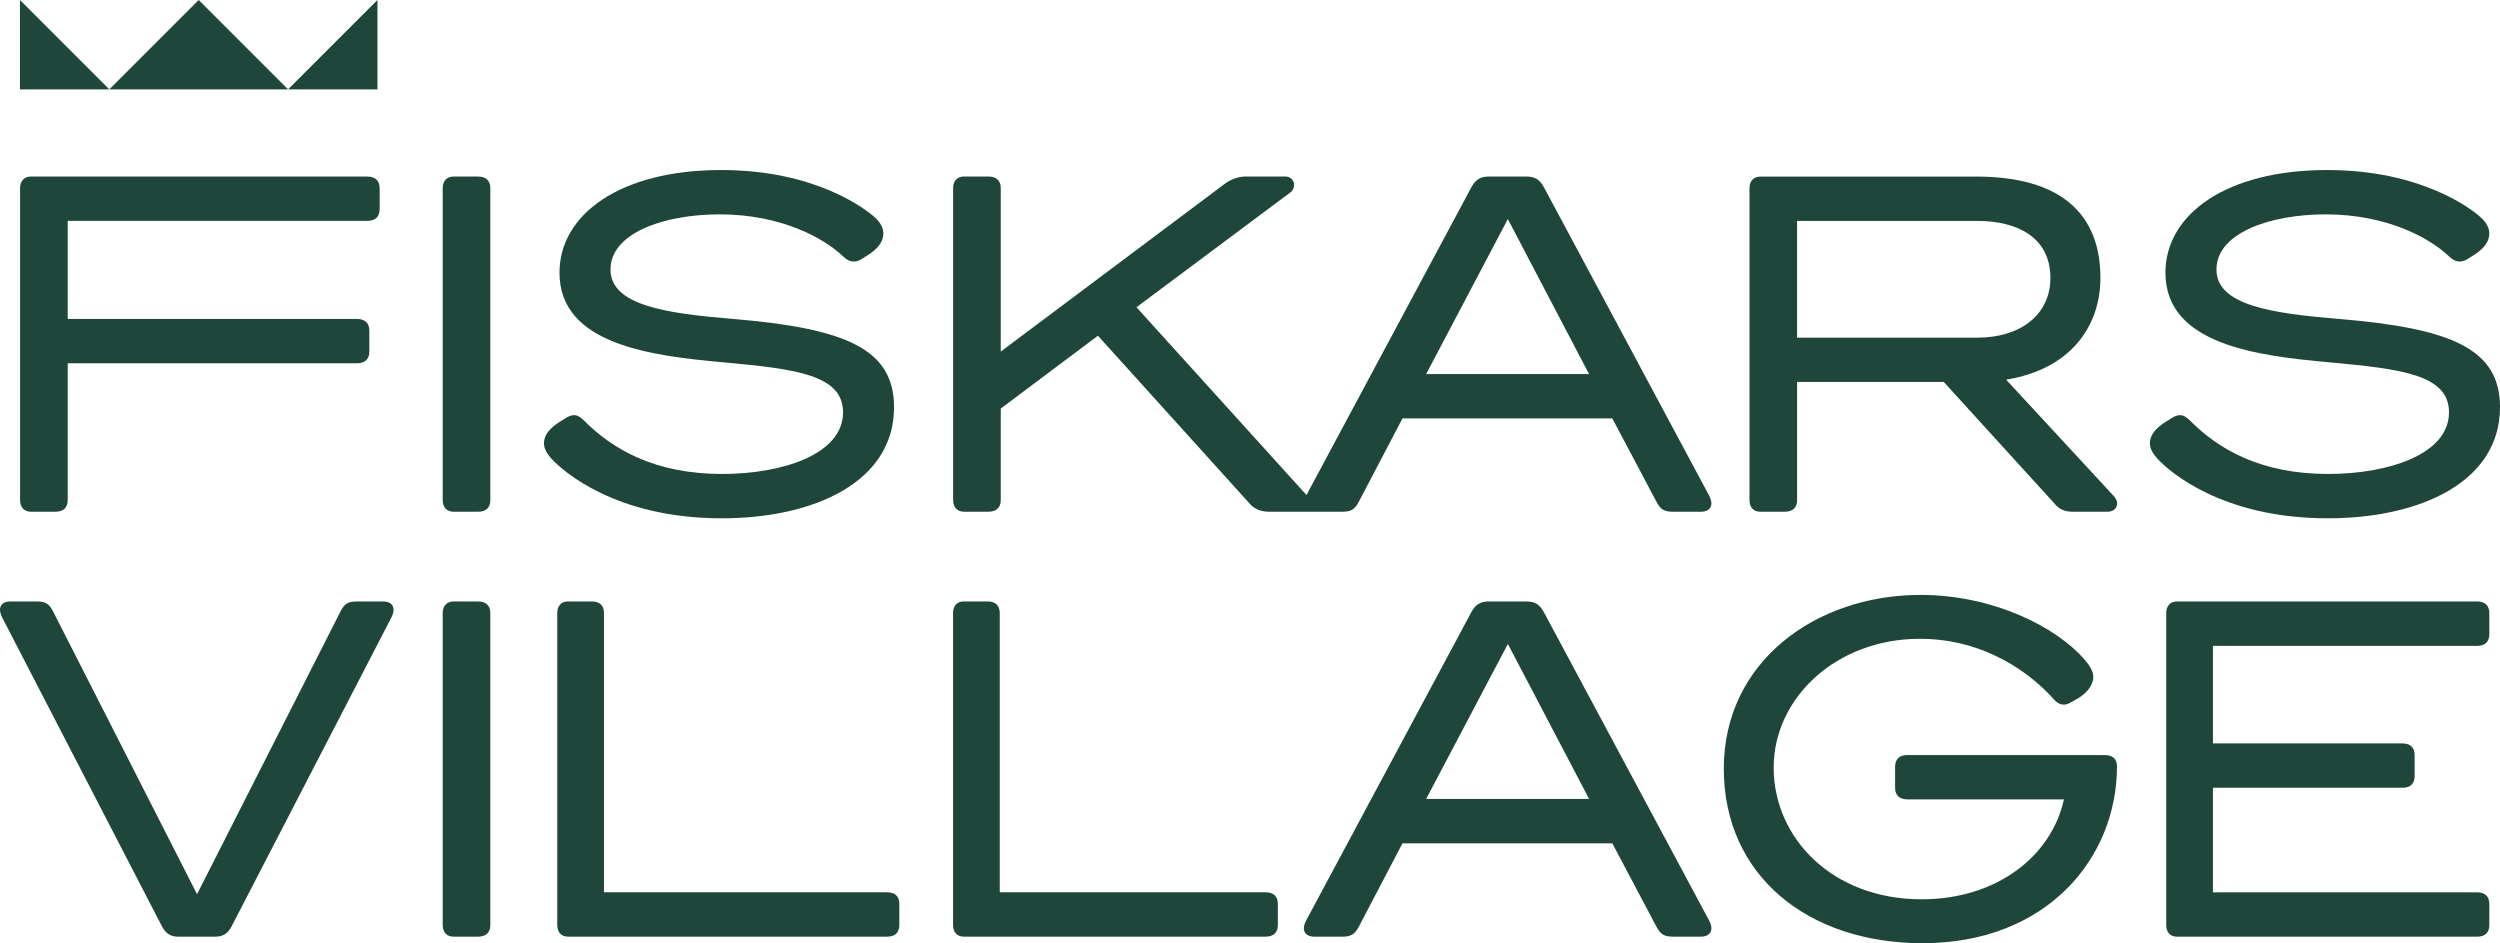
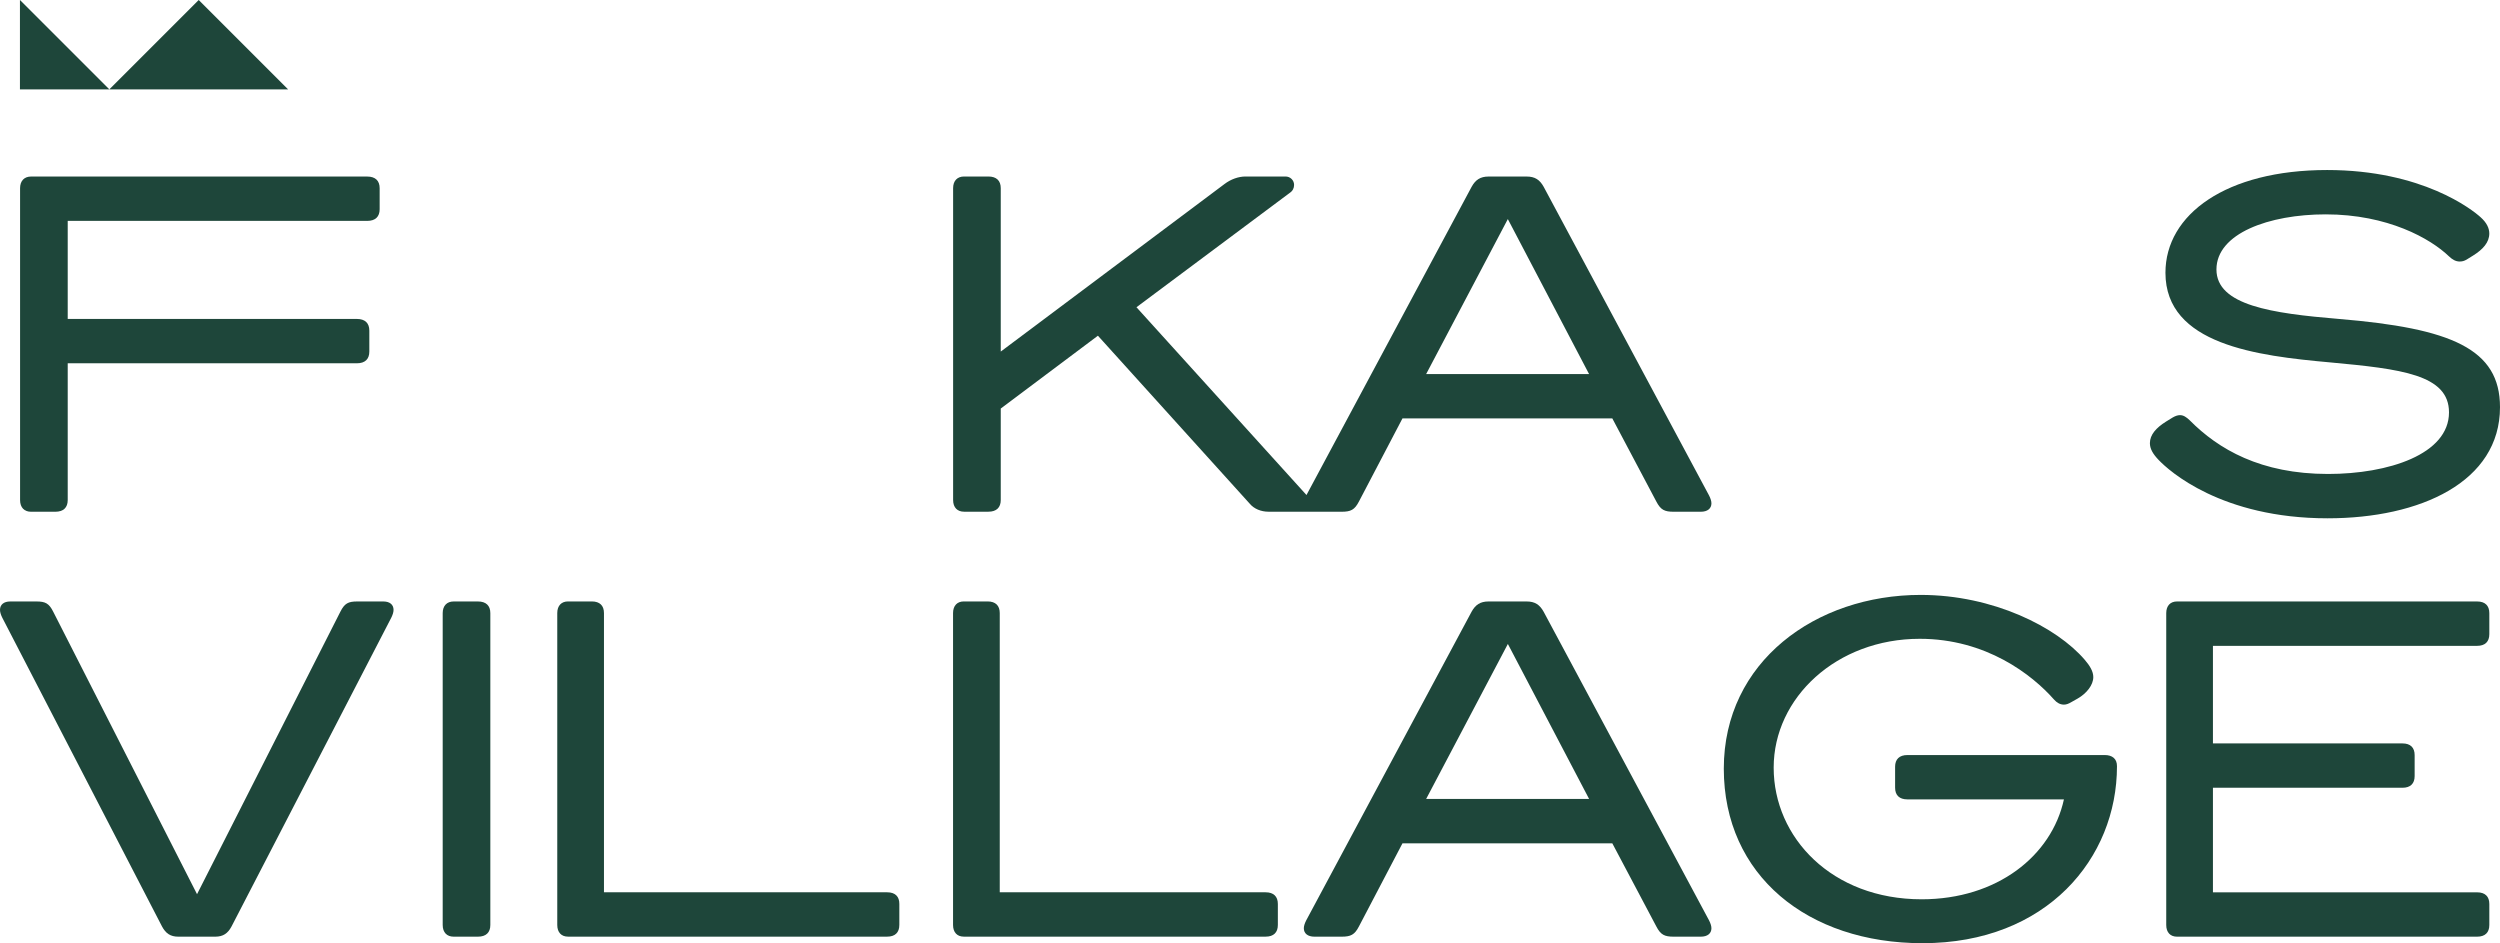
<svg xmlns="http://www.w3.org/2000/svg" id="Layer_2" viewBox="0 0 728.43 274.82">
  <defs>
    <style>.cls-1{fill:#1e463a;}</style>
  </defs>
  <g id="Layer_1-2">
    <g id="Layer_1-3">
      <g>
        <path class="cls-1" d="m107.01,64.36c2.36,0,3.61-1.22,3.61-3.4v-6.12c0-2.18-1.25-3.4-3.61-3.4H9.04c-1.94,0-3.19,1.23-3.19,3.4v90.87c0,2.18,1.25,3.4,3.19,3.4h7.08c2.36,0,3.61-1.22,3.61-3.4v-39.86h84.27c2.36,0,3.61-1.22,3.61-3.4v-6.12c0-2.18-1.25-3.4-3.61-3.4H19.73v-28.57h87.28Z" />
        <path class="cls-1" d="m390.89,149.11c2.68,0,3.8-.54,5.07-2.99l12.68-24.21h61.14l12.82,24.21c1.27,2.45,2.39,2.99,5.07,2.99h7.89c1.97,0,3.1-.95,3.1-2.45,0-.68-.28-1.5-.7-2.31l-48.18-89.92c-1.13-2.04-2.54-2.99-4.93-2.99h-11.13c-2.39,0-3.8.95-4.93,2.99l-48.12,89.81c-.05-.05-.1-.12-.15-.17l-49.39-54.55,44.68-33.33c.83-.54,1.25-1.36,1.25-2.31,0-1.36-1.11-2.45-2.5-2.45h-11.66c-2.08,0-4.3.82-6.1,2.18l-65.21,48.83v-47.61c0-2.18-1.25-3.4-3.61-3.4h-7.08c-1.94,0-3.19,1.22-3.19,3.4v90.87c0,2.18,1.25,3.4,3.19,3.4h7.08c2.36,0,3.61-1.22,3.61-3.4v-26.66l28.31-21.22,44.26,48.97c1.25,1.5,3.33,2.31,5.41,2.31h21.32Zm48.45-85.28l23.67,45.16h-47.47l23.8-45.16Z" />
        <path class="cls-1" d="m728.43,118.64c0-17-14.15-22.99-46.97-25.71-19.52-1.63-35.65-3.94-35.65-14.42s15.28-16.05,31.83-16.05c18.11,0,30.56,7.07,35.93,12.24.99.95,1.98,1.5,3.11,1.5.71,0,1.27-.14,1.98-.54l1.98-1.23c2.83-1.77,4.67-3.81,4.67-6.39,0-1.5-.71-3.13-2.55-4.76-2.4-2.18-16.98-13.74-44.7-13.74-29.43,0-47.11,12.92-47.11,29.93,0,20.95,26.74,24.21,47.96,26.12,20.65,1.91,34.66,3.54,34.66,14.56,0,12.24-17.68,17.95-35.23,17.95-19.66,0-31.97-7.21-40.32-15.64-.99-.95-1.84-1.5-2.83-1.5-.71,0-1.41.27-2.12.68l-1.98,1.22c-2.83,1.77-4.67,3.81-4.67,6.26,0,1.63.85,3.13,2.55,4.9,2.97,3.13,18.25,17,49.23,17,27.03,0,50.23-10.61,50.23-32.38Z" />
-         <path class="cls-1" d="m512.93,149.11h7.08c2.36,0,3.61-1.22,3.61-3.4v-34.42h42.74l32.33,35.51c1.39,1.63,2.91,2.31,5.41,2.31h9.85c1.94,0,2.91-1.09,2.91-2.45,0-.95-.55-1.77-1.39-2.58l-30.94-33.46c18.59-2.99,27.47-15.37,27.47-29.65,0-18.77-11.65-29.52-36.21-29.52h-62.85c-1.94,0-3.19,1.22-3.19,3.4v90.87c0,2.17,1.24,3.39,3.18,3.39Zm10.68-84.74h52.59c11.52,0,21.23,4.76,21.23,16.6,0,10.75-8.74,17.41-21.23,17.41h-52.59v-34.01Z" />
-         <path class="cls-1" d="m139.26,51.44h-7.08c-1.94,0-3.19,1.23-3.19,3.4v90.87c0,2.18,1.25,3.4,3.19,3.4h7.08c2.36,0,3.61-1.22,3.61-3.4V54.84c0-2.17-1.25-3.4-3.61-3.4Z" />
-         <path class="cls-1" d="m260.5,118.64c0-17-14.15-22.99-46.97-25.71-19.52-1.63-35.65-3.94-35.65-14.42s15.28-16.05,31.83-16.05c18.11,0,30.56,7.07,35.93,12.24.99.95,1.98,1.5,3.11,1.5.71,0,1.27-.14,1.98-.54l1.98-1.23c2.83-1.77,4.67-3.81,4.67-6.39,0-1.5-.71-3.13-2.55-4.76-2.41-2.18-16.98-13.74-44.7-13.74-29.43,0-47.11,12.92-47.11,29.93,0,20.95,26.74,24.21,47.96,26.12,20.65,1.91,34.66,3.54,34.66,14.56,0,12.24-17.68,17.95-35.23,17.95-19.66,0-31.97-7.21-40.32-15.64-.99-.95-1.84-1.5-2.83-1.5-.71,0-1.41.27-2.12.68l-1.98,1.22c-2.83,1.77-4.67,3.81-4.67,6.26,0,1.63.85,3.13,2.55,4.9,2.97,3.13,18.25,17,49.23,17,27.03,0,50.23-10.61,50.23-32.38Z" />
        <path class="cls-1" d="m111.69,175.25h-7.62c-2.58,0-3.67.54-4.9,2.99l-41.76,82.3L15.51,178.24c-1.23-2.45-2.31-2.99-4.9-2.99H2.99c-1.91,0-2.99.95-2.99,2.45,0,.68.27,1.5.68,2.31l46.52,89.92c1.09,2.04,2.45,2.99,4.76,2.99h10.75c2.31,0,3.67-.95,4.76-2.99l46.52-89.92c.41-.82.68-1.63.68-2.31,0-1.5-1.07-2.45-2.98-2.45Z" />
        <path class="cls-1" d="m449.77,178.24c-1.13-2.04-2.54-2.99-4.93-2.99h-11.13c-2.39,0-3.8.95-4.93,2.99l-48.18,89.92c-.42.82-.7,1.63-.7,2.31,0,1.5,1.13,2.45,3.1,2.45h7.89c2.68,0,3.8-.54,5.07-2.99l12.68-24.21h61.14l12.82,24.21c1.27,2.45,2.39,2.99,5.07,2.99h7.89c1.97,0,3.1-.95,3.1-2.45,0-.68-.28-1.5-.7-2.31l-48.19-89.92Zm-34.23,54.55l23.81-45.16,23.67,45.16h-47.48Z" />
        <path class="cls-1" d="m368.79,259.99h-77.49v-81.35c0-2.18-1.22-3.4-3.54-3.4h-6.94c-1.91,0-3.13,1.23-3.13,3.4v90.87c0,2.18,1.22,3.4,3.13,3.4h87.97c2.31,0,3.54-1.22,3.54-3.4v-6.12c0-2.17-1.23-3.4-3.54-3.4Z" />
        <path class="cls-1" d="m721.78,175.25h-87.47c-1.91,0-3.13,1.23-3.13,3.4v90.87c0,2.18,1.22,3.4,3.13,3.4h87.47c2.31,0,3.54-1.22,3.54-3.4v-6.12c0-2.18-1.22-3.4-3.54-3.4h-76.99v-30.47h55.23c2.31,0,3.54-1.22,3.54-3.4v-6.12c0-2.18-1.22-3.4-3.54-3.4h-55.23v-28.43h76.99c2.31,0,3.54-1.22,3.54-3.4v-6.12c0-2.19-1.23-3.41-3.54-3.41Z" />
        <path class="cls-1" d="m613.26,220h-57.49c-2.35,0-3.59,1.22-3.59,3.4v6.12c0,2.18,1.24,3.4,3.59,3.4h45.6c-3.59,16.46-19.49,29.11-41.46,29.11-26.12,0-43.11-17.95-43.11-38.36s18.38-37.54,42.56-37.54c19.35,0,32.75,10.47,39.11,17.68.83.95,1.8,1.5,2.9,1.5.69,0,1.38-.27,2.07-.68l1.93-1.09c2.62-1.5,4.56-3.94,4.56-6.26,0-1.63-.97-3.26-2.49-5.03-8.15-9.52-26.67-18.91-47.82-18.91-30.54,0-57.35,19.45-57.35,50.6s24.46,50.88,57.9,50.88c36.21,0,56.66-24.76,56.66-51.56.02-2.17-1.36-3.26-3.57-3.26Z" />
        <path class="cls-1" d="m139.26,175.25h-7.08c-1.94,0-3.19,1.23-3.19,3.4v90.87c0,2.18,1.25,3.4,3.19,3.4h7.08c2.36,0,3.61-1.22,3.61-3.4v-90.87c0-2.18-1.25-3.4-3.61-3.4Z" />
        <path class="cls-1" d="m258.52,259.99h-82.54v-81.35c0-2.18-1.22-3.4-3.54-3.4h-6.94c-1.91,0-3.13,1.23-3.13,3.4v90.87c0,2.18,1.22,3.4,3.13,3.4h93.01c2.31,0,3.53-1.22,3.53-3.4v-6.12c.02-2.17-1.21-3.4-3.52-3.4Z" />
        <polygon class="cls-1" points="57.9 0 31.86 26.04 83.94 26.04 57.9 0" />
-         <polygon class="cls-1" points="109.98 0 103.47 6.51 96.96 13.02 90.45 19.53 83.94 26.04 109.98 26.04 109.98 0" />
        <polygon class="cls-1" points="25.35 19.53 18.84 13.02 12.33 6.51 5.81 0 5.81 26.04 31.86 26.04 25.35 19.53" />
      </g>
    </g>
  </g>
</svg>